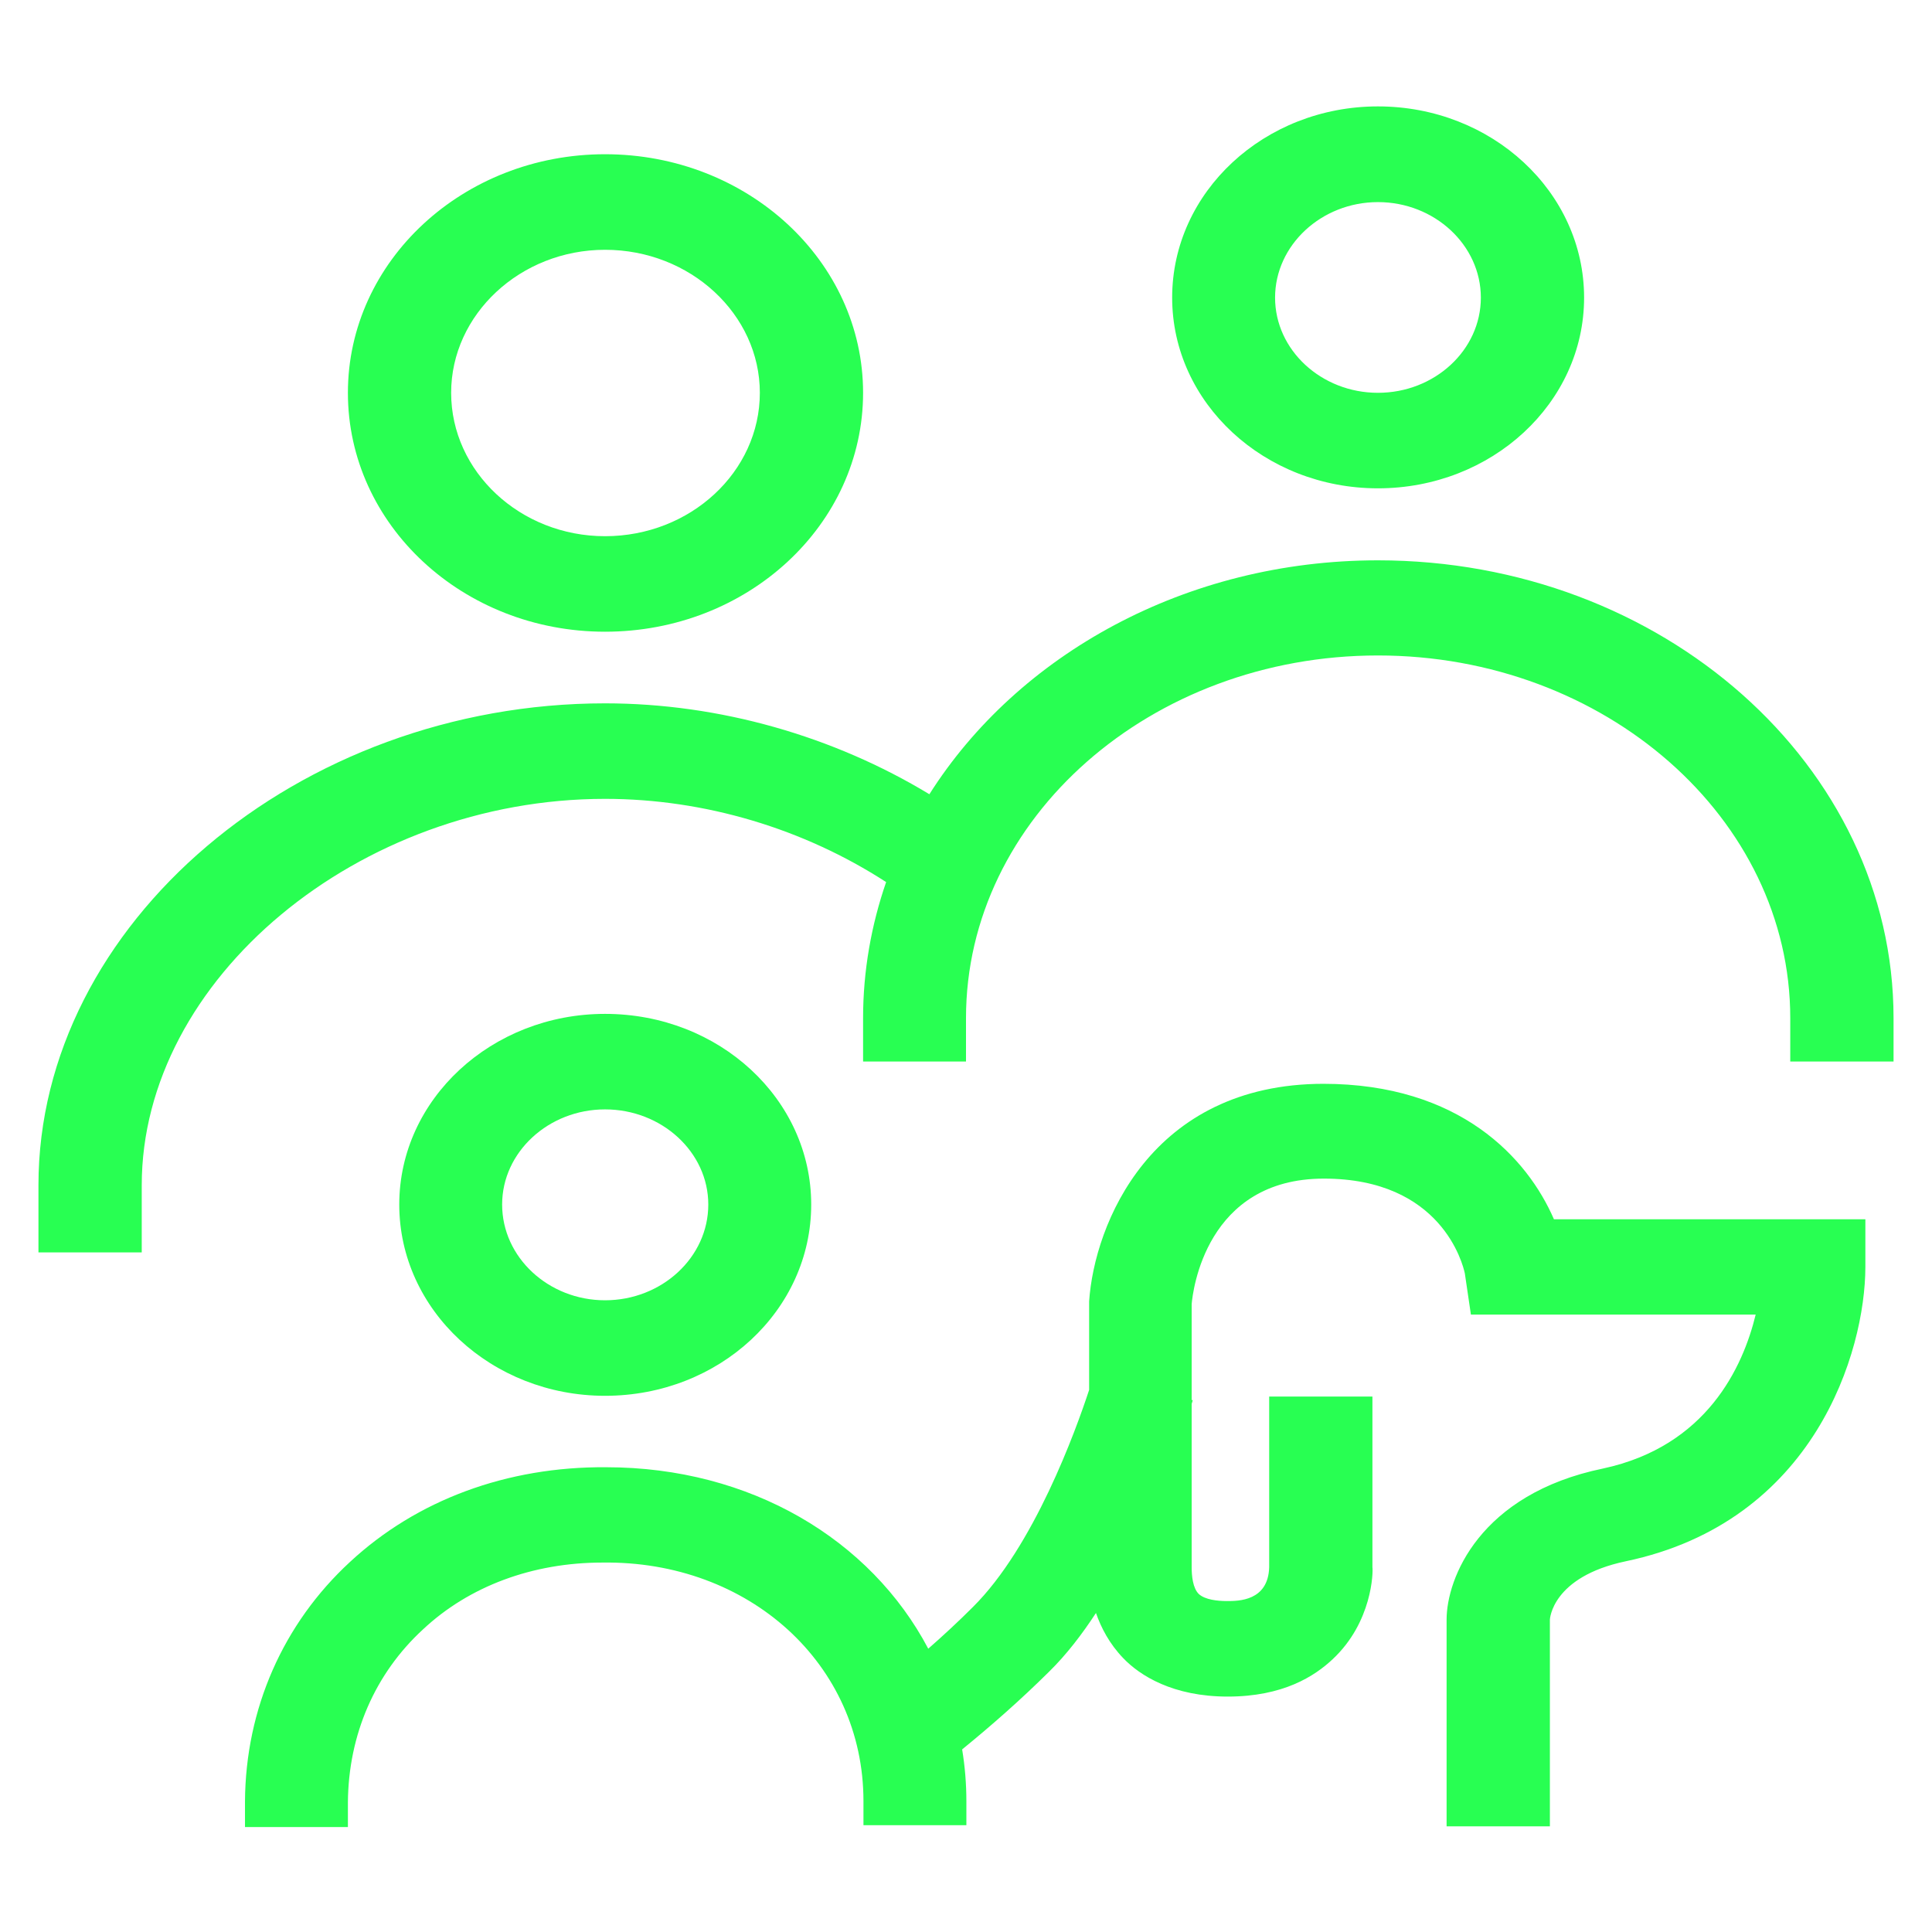
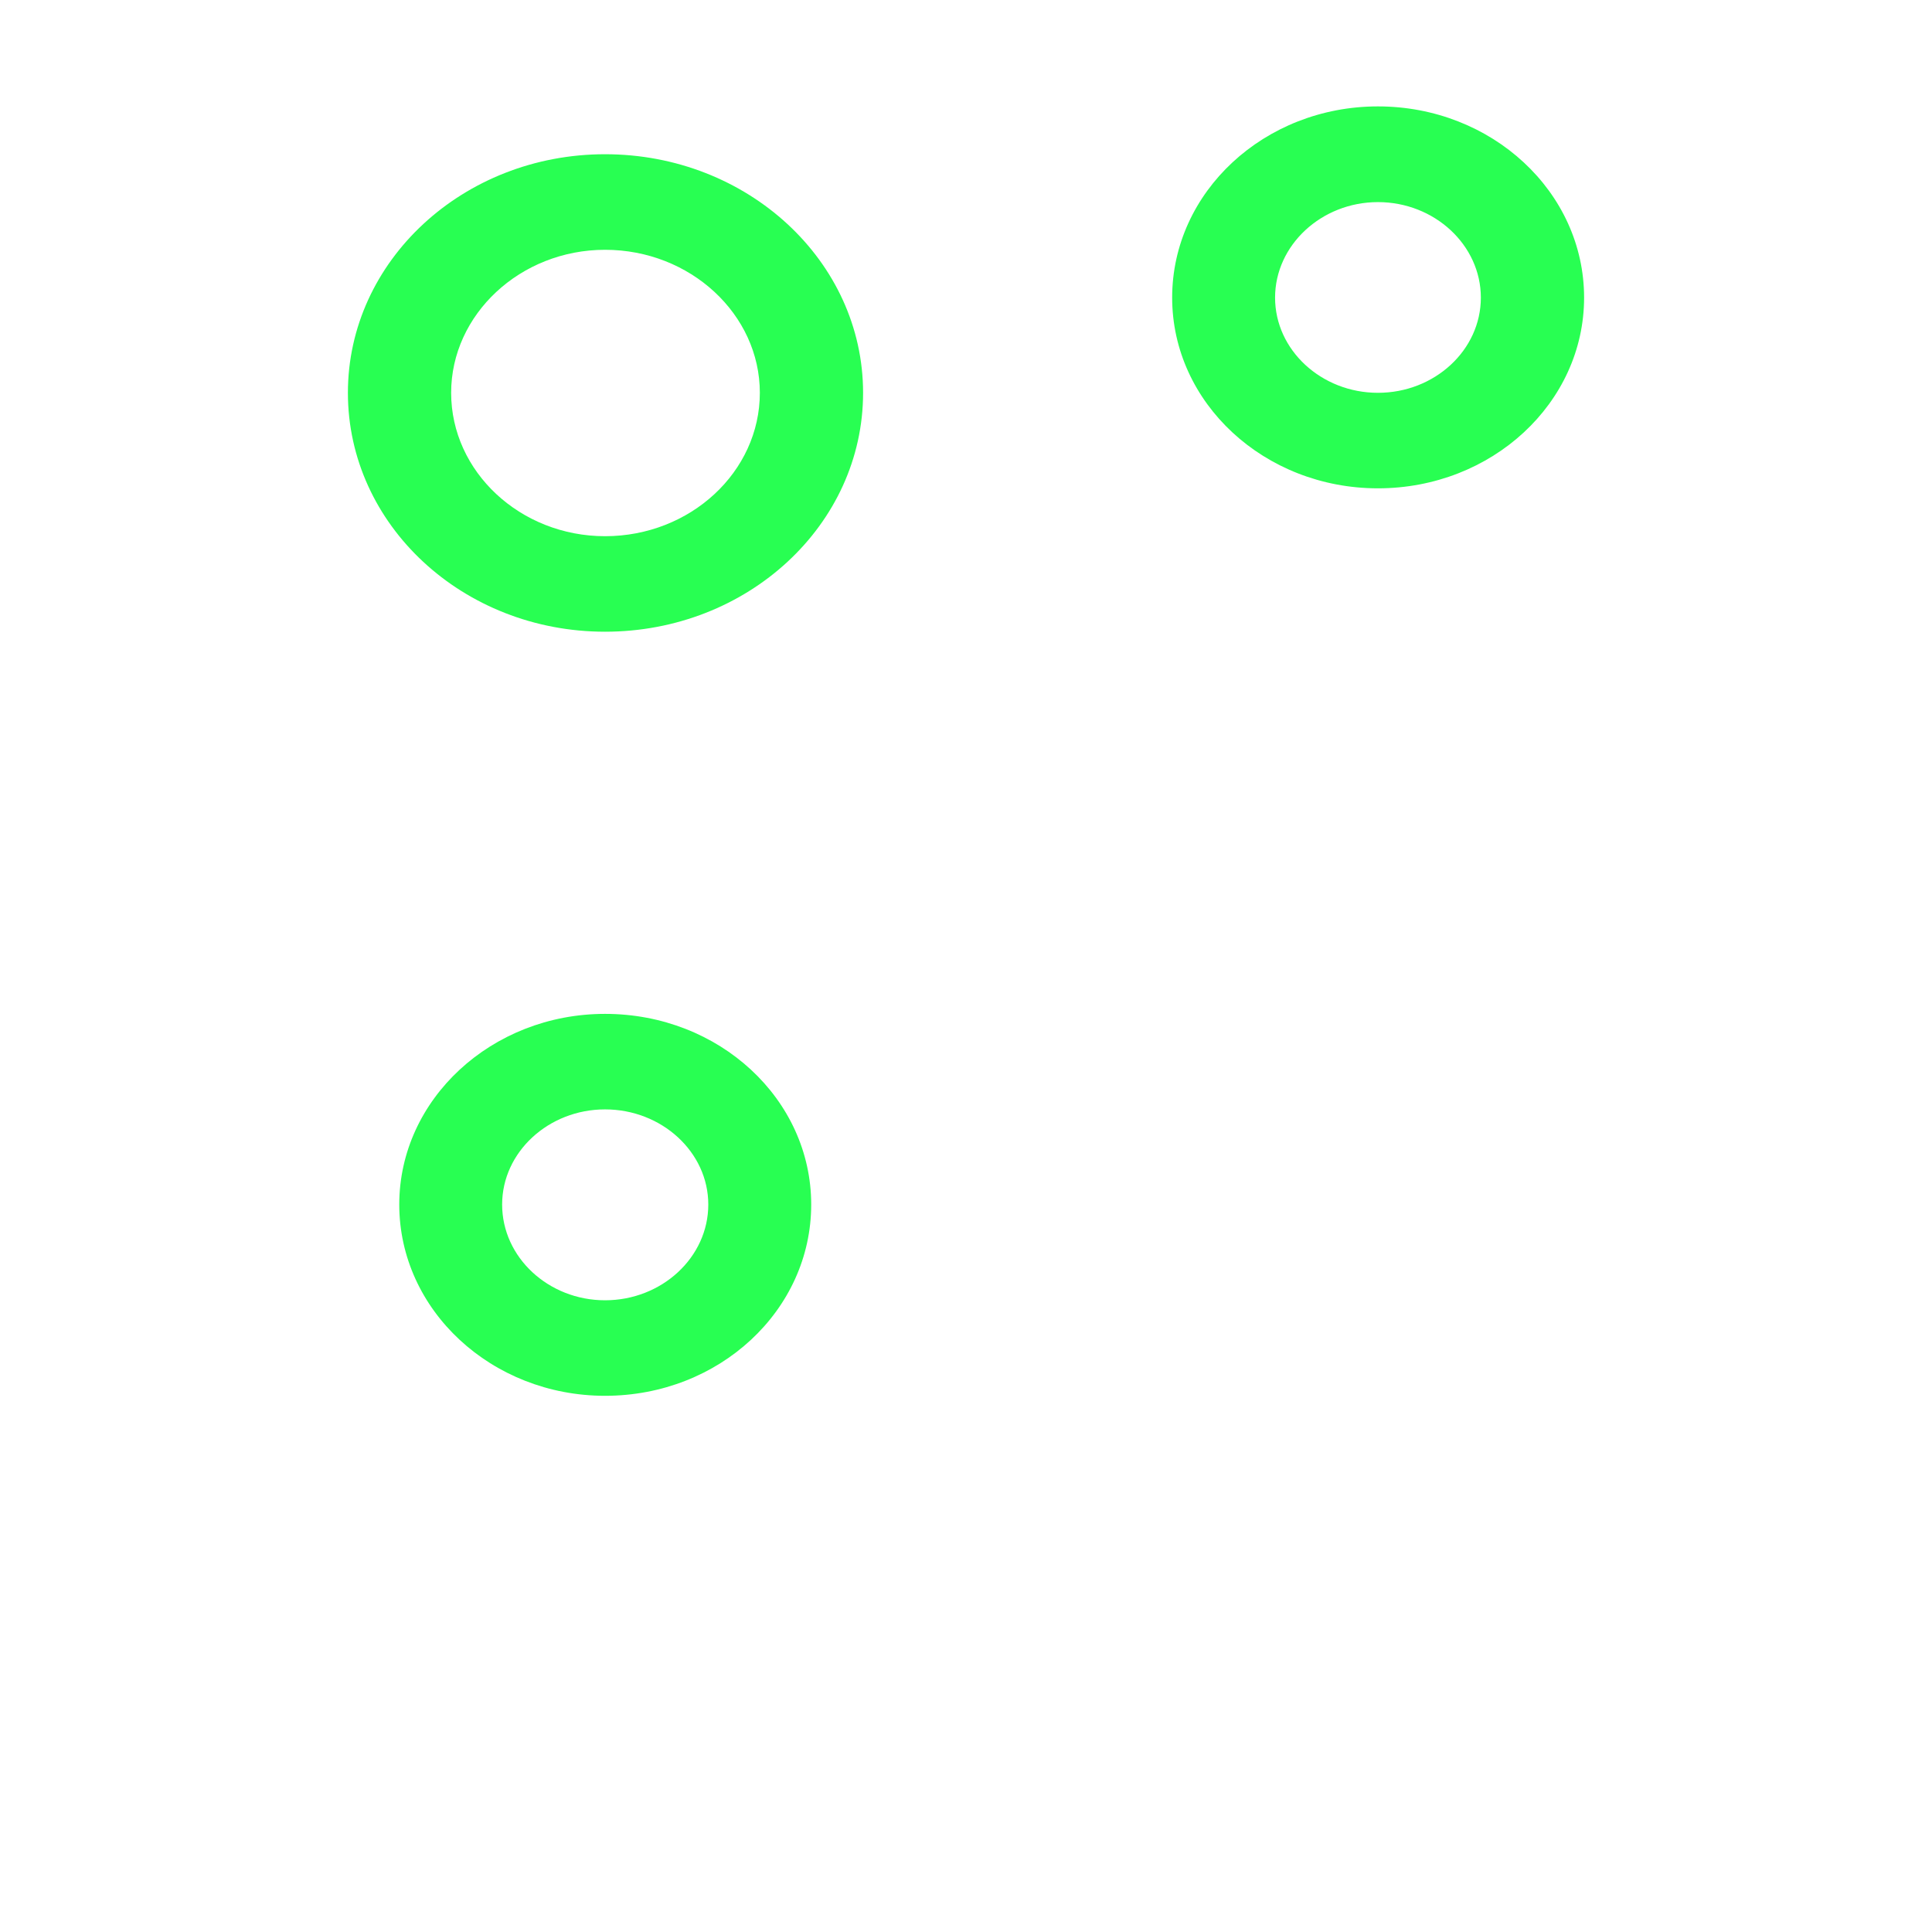
<svg xmlns="http://www.w3.org/2000/svg" id="SvgjsSvg1001" width="288" height="288" version="1.1">
  <defs id="SvgjsDefs1002" />
  <g id="SvgjsG1008" transform="matrix(1,0,0,1,0,0)">
    <svg viewBox="0 0 41 38" width="288" height="288">
      <path fill="#28ff52" d="M29.242 8.863C31.66 8.863 33.617 7.051 33.617 4.816 33.617 2.574 31.66.758 29.242.758 26.832.758 24.875 2.574 24.875 4.816 24.875 7.051 26.832 8.863 29.242 8.863zM29.242 2.789C30.445 2.789 31.426 3.703 31.426 4.816 31.426 5.93 30.445 6.836 29.242 6.836 28.043 6.836 27.059 5.93 27.059 4.816 27.059 3.703 28.043 2.789 29.242 2.789zM12.84 11.906C15.863 11.906 18.316 9.641 18.316 6.836 18.316 4.039 15.863 1.773 12.84 1.773 9.828 1.773 7.383 4.039 7.383 6.836 7.383 9.641 9.828 11.906 12.84 11.906zM12.84 3.801C14.652 3.801 16.125 5.172 16.125 6.836 16.125 8.512 14.652 9.879 12.84 9.879 11.043 9.879 9.574 8.512 9.574 6.836 9.574 5.172 11.043 3.801 12.84 3.801zM17.215 24.062C17.215 21.828 15.266 20.016 12.84 20.016 10.434 20.016 8.473 21.828 8.473 24.062 8.473 26.305 10.434 28.121 12.84 28.121 15.266 28.121 17.215 26.305 17.215 24.062zM10.656 24.062C10.656 22.949 11.641 22.043 12.84 22.043 14.043 22.043 15.031 22.949 15.031 24.062 15.031 25.184 14.043 26.094 12.84 26.094 11.641 26.094 10.656 25.184 10.656 24.062zM10.656 24.062" class="color212e3e svgShape" />
-       <path fill="#28ff52" d="M 29.242 10.391 C 25.16 10.391 21.598 12.395 19.723 15.355 C 17.691 14.125 15.273 13.426 12.84 13.426 C 6.332 13.426 0.816 18.109 0.816 23.652 L 0.816 25.078 L 3.008 25.078 L 3.008 23.652 C 3.008 19.281 7.605 15.453 12.84 15.453 C 14.961 15.453 17.062 16.09 18.805 17.219 C 18.492 18.125 18.316 19.098 18.316 20.105 L 18.316 21.027 L 20.5 21.027 L 20.5 20.105 C 20.5 15.859 24.426 12.41 29.242 12.41 C 34.062 12.41 37.992 15.867 37.992 20.105 L 37.992 21.027 L 40.184 21.027 L 40.184 20.105 C 40.184 14.746 35.27 10.391 29.242 10.391 Z M 29.242 10.391 " class="color212e3e svgShape" />
-       <path fill="#28ff52" d="M 28.094 21.5 C 24.418 21.5 23.223 24.484 23.113 26.117 L 23.113 27.996 C 22.828 28.863 21.941 31.32 20.645 32.605 C 20.34 32.91 20.02 33.207 19.699 33.488 C 18.477 31.172 15.93 29.637 12.863 29.637 C 10.758 29.621 8.844 30.332 7.426 31.648 C 6.012 32.953 5.211 34.758 5.199 36.73 L 5.199 37.273 L 7.383 37.273 L 7.383 36.746 C 7.395 35.312 7.957 34.016 8.977 33.078 C 9.957 32.16 11.305 31.66 12.785 31.66 C 15.891 31.617 18.324 33.812 18.324 36.723 L 18.324 37.234 L 20.508 37.234 L 20.508 36.723 C 20.508 36.352 20.477 35.98 20.418 35.625 C 21.047 35.113 21.672 34.562 22.262 33.977 C 22.633 33.613 22.961 33.184 23.258 32.73 C 23.367 33.043 23.543 33.383 23.836 33.688 C 24.191 34.059 24.891 34.504 26.055 34.504 C 27.227 34.504 27.895 34.074 28.281 33.711 C 29.125 32.922 29.141 31.855 29.125 31.758 L 29.125 28.137 L 26.934 28.137 L 26.934 31.758 C 26.914 32.477 26.281 32.477 26.039 32.477 C 25.836 32.477 25.574 32.449 25.441 32.328 C 25.312 32.203 25.289 31.938 25.289 31.758 L 25.289 28.293 C 25.289 28.293 25.312 28.219 25.312 28.211 L 25.289 28.211 L 25.289 26.176 C 25.312 25.902 25.59 23.512 28.094 23.512 C 30.59 23.512 31.043 25.324 31.086 25.523 L 31.215 26.398 L 37.258 26.398 C 36.988 27.512 36.219 29.191 34.02 29.664 C 31.391 30.207 30.699 32.004 30.699 32.871 L 30.699 37.258 L 32.891 37.258 L 32.891 32.871 C 32.891 32.871 32.926 31.965 34.5 31.633 C 38.512 30.793 39.582 27.18 39.586 25.391 L 39.586 24.375 L 32.977 24.375 C 32.418 23.082 30.984 21.5 28.078 21.5 Z M 28.094 21.5 " class="color212e3e svgShape" />
    </svg>
  </g>
</svg>